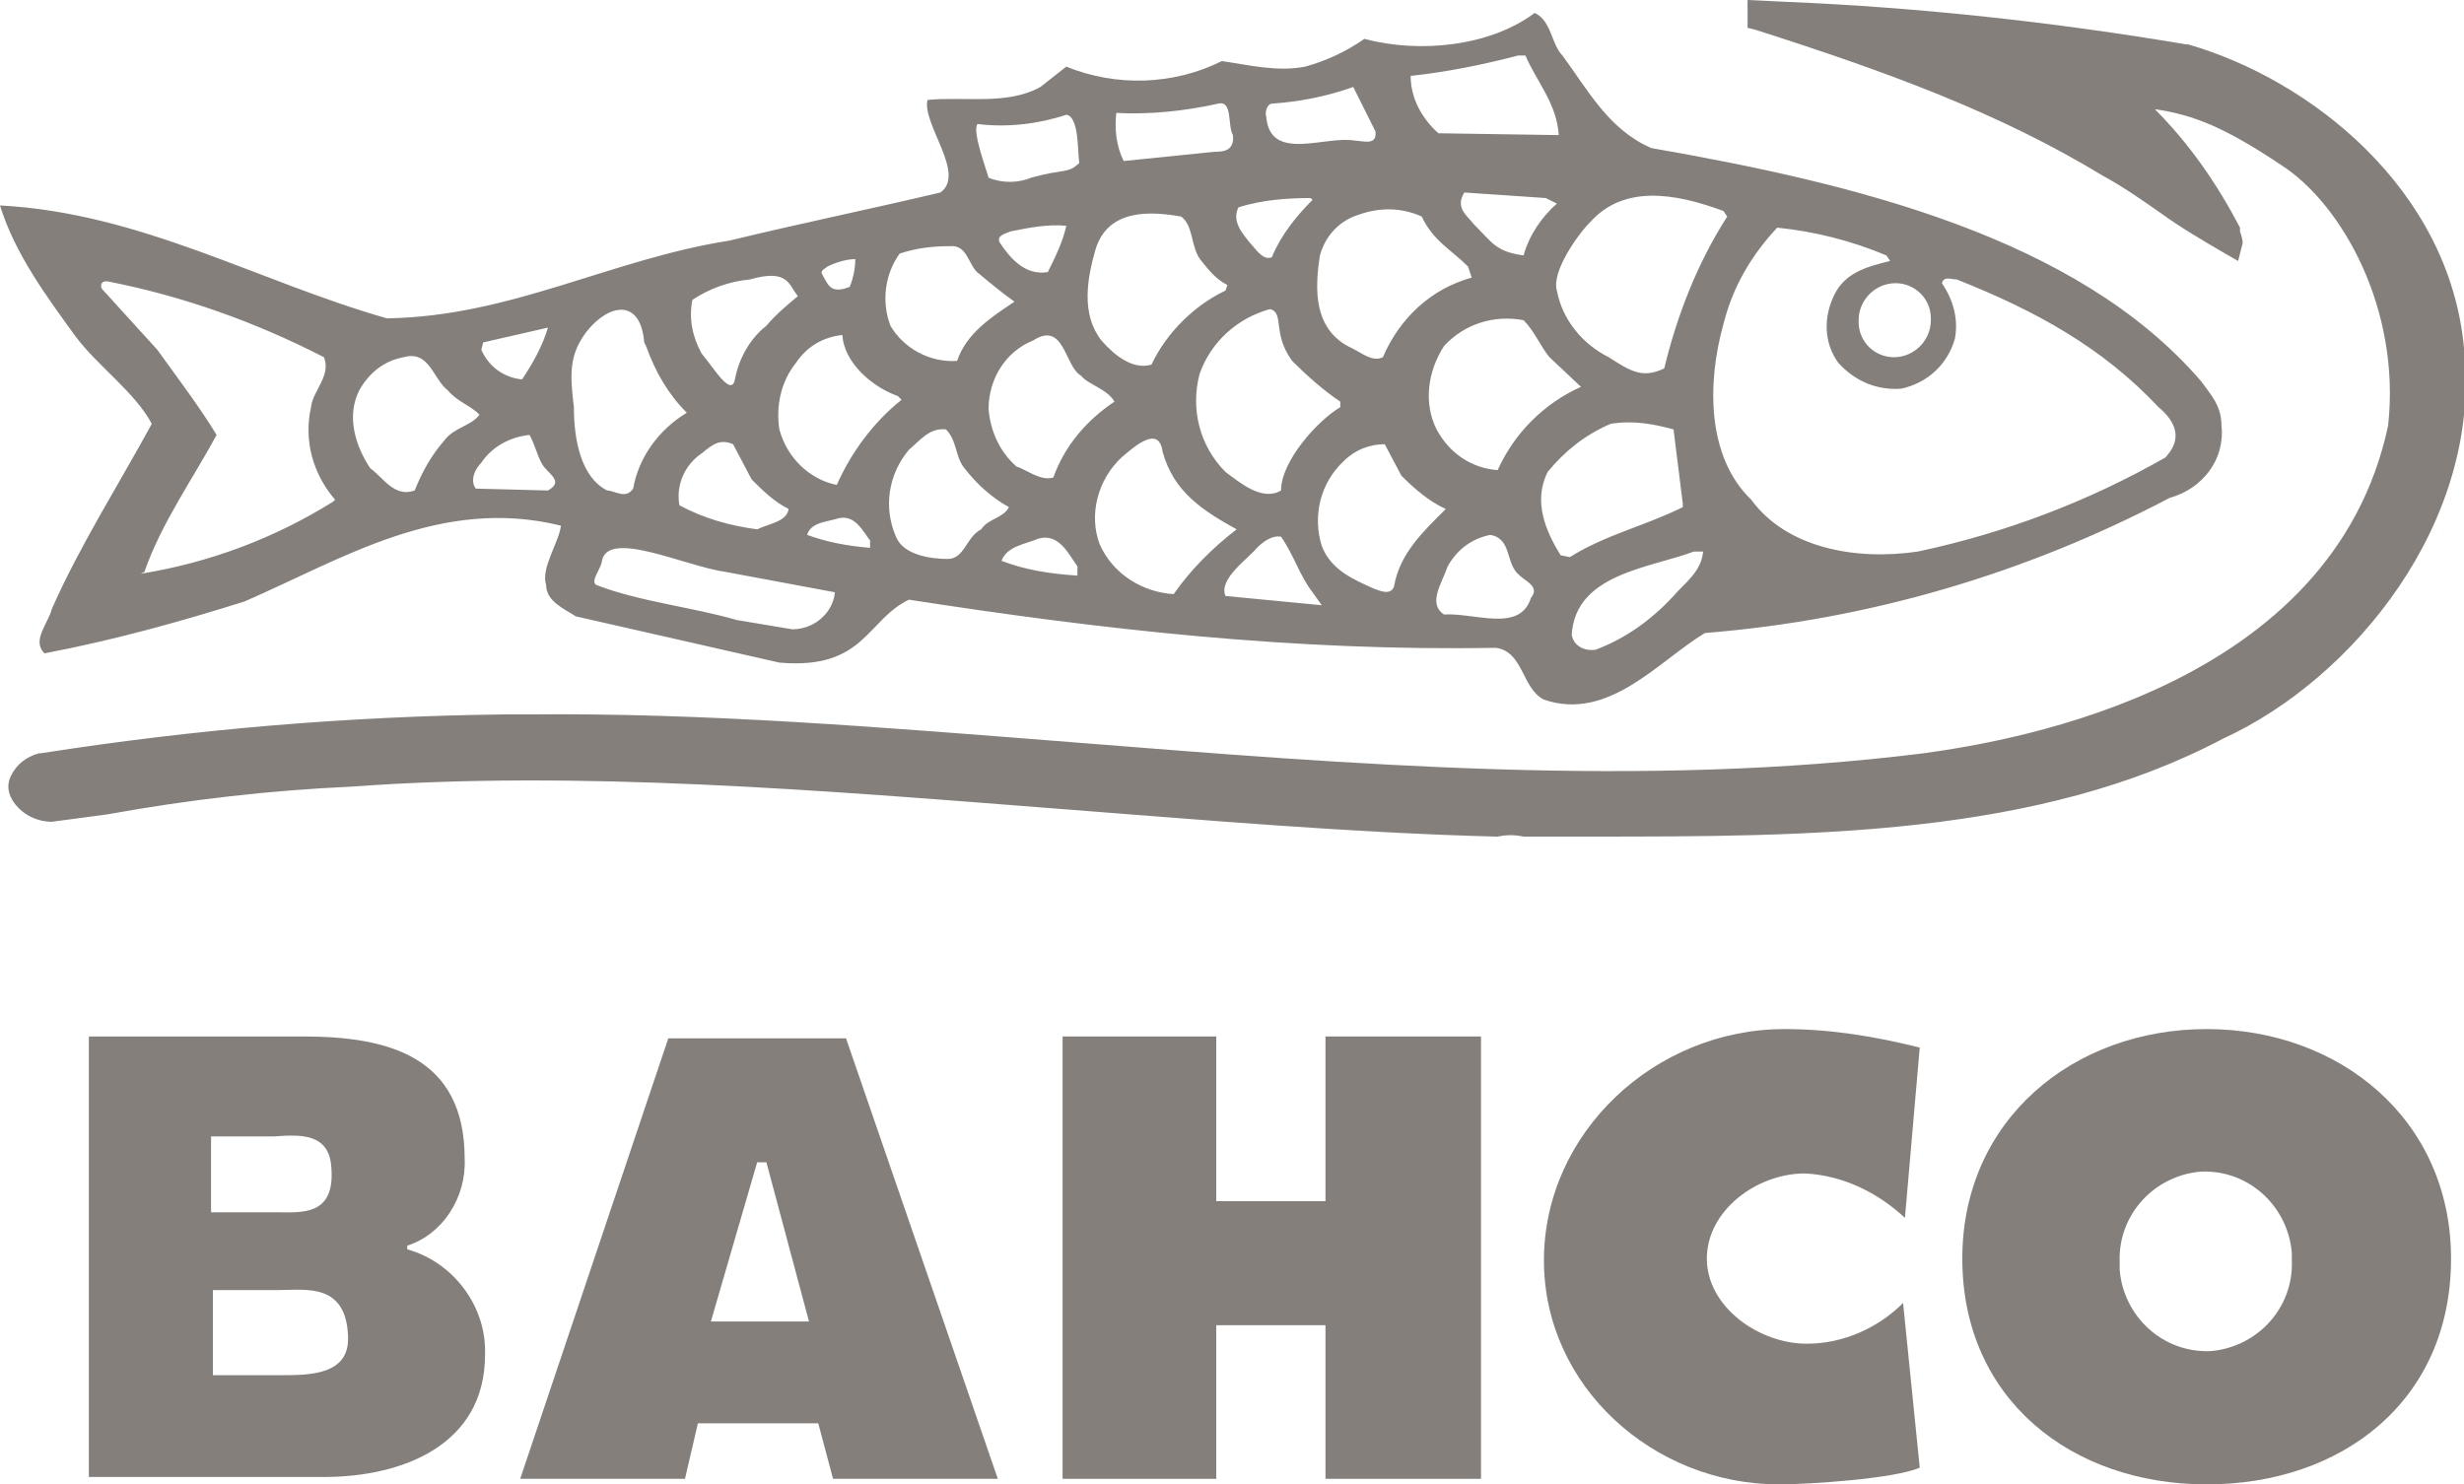
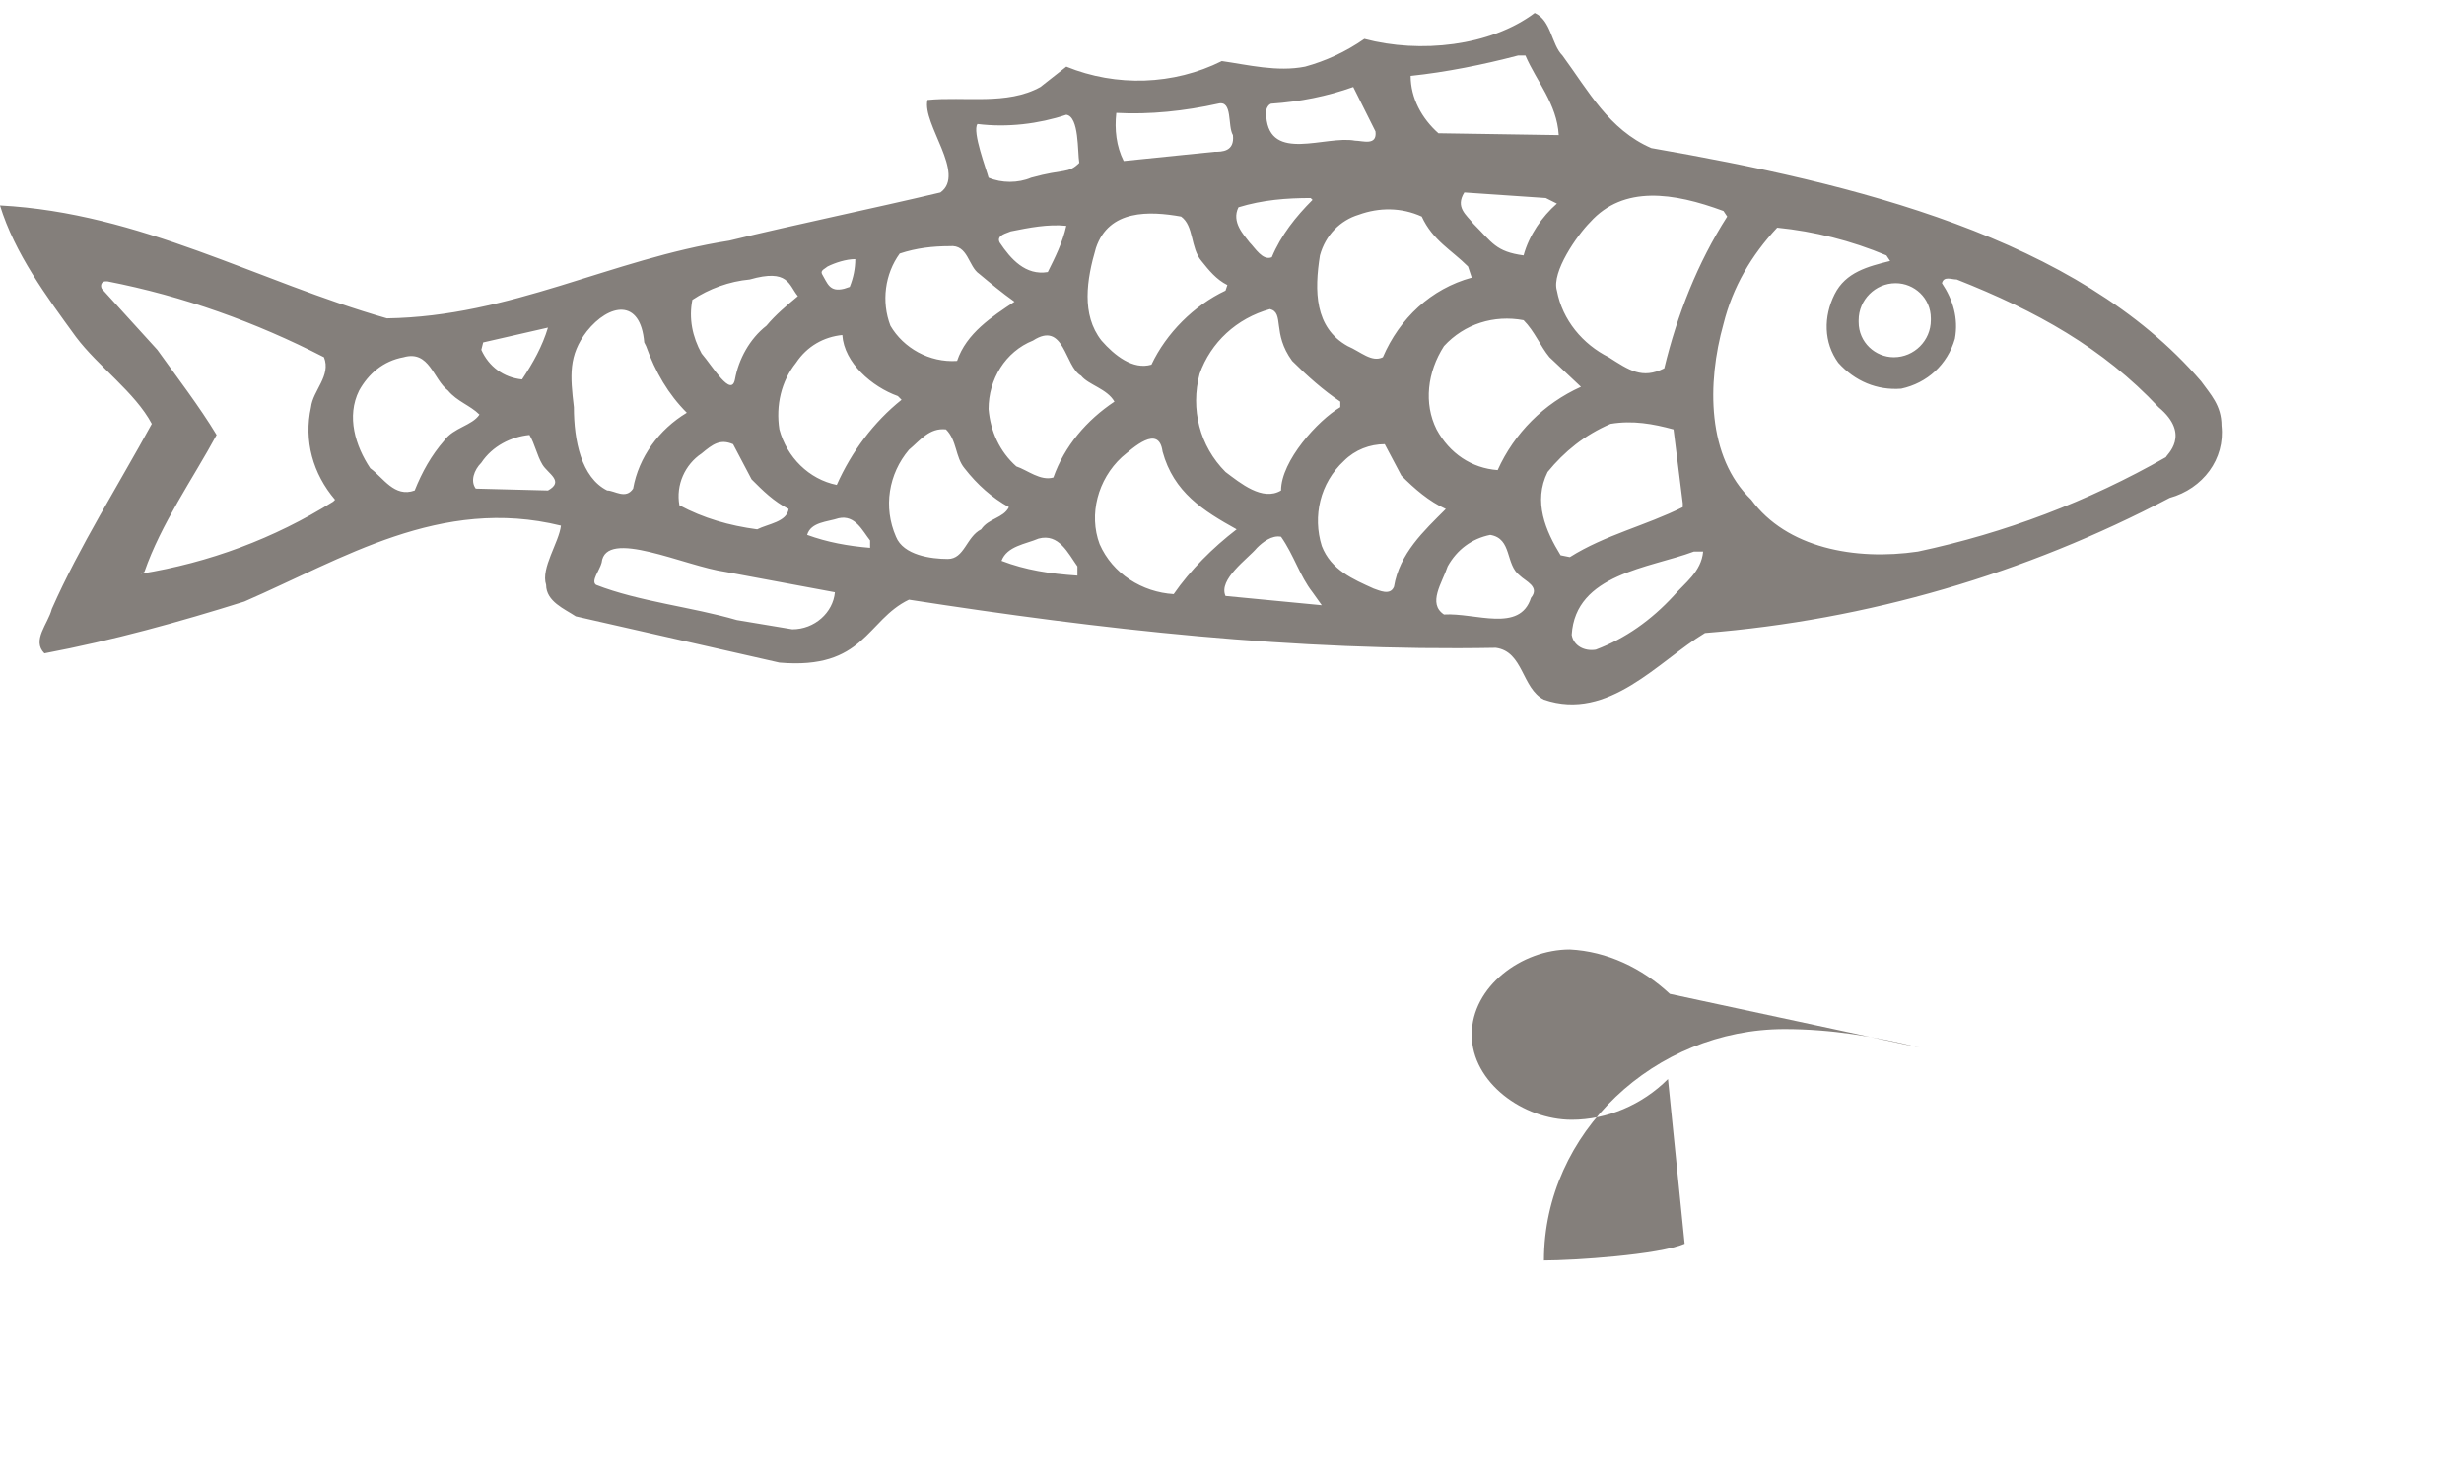
<svg xmlns="http://www.w3.org/2000/svg" version="1.1" id="blå_copy" x="0px" y="0px" viewBox="0 0 133.1 80.2" style="enable-background:new 0 0 133.1 80.2;" xml:space="preserve">
  <style type="text/css">
	.st0{fill:#847F7B;}
</style>
  <g>
-     <path class="st0" d="M132.4,68c0-7.5-6-12.4-13.2-12.4S106,60.5,106,68c0,7.6,5.9,12.2,13.2,12.2S132.4,75.7,132.4,68z M123.8,68.1   c0.1,2.6-1.9,4.7-4.4,4.9c-2.6,0.1-4.7-1.9-4.9-4.4c0-0.1,0-0.3,0-0.4c-0.1-2.6,1.9-4.7,4.4-4.9c2.6-0.1,4.7,1.9,4.9,4.4   C123.8,67.8,123.8,68,123.8,68.1z" />
-     <path class="st0" d="M25.1,62.6c0-5.5-4.1-6.6-8.7-6.6H4.8v23.8h12.7c4.2,0,8.7-1.7,8.7-6.6c0.1-2.6-1.7-5-4.2-5.7v-0.2   C23.9,66.7,25.2,64.7,25.1,62.6z M17.9,63.1c0.2,2.6-1.6,2.4-2.9,2.4h-3.6v-4.1h3.4C16.2,61.3,17.8,61.2,17.9,63.1z M18.8,72.2   c0.1,2.1-2.1,2.1-3.6,2.1h-3.7v-4.6h3.6C16.5,69.7,18.7,69.3,18.8,72.2L18.8,72.2z" />
-     <path class="st0" d="M103.7,56.6c-2.4-0.6-4.8-1-7.3-1c-7,0-13,5.6-13,12.5c0,6.8,5.9,12.1,12.7,12.1c1.6,0,6.2-0.3,7.6-0.9   l-0.9-8.9c-1.4,1.4-3.3,2.2-5.2,2.2c-2.6,0-5.4-2-5.4-4.6s2.7-4.6,5.3-4.6c2,0.1,3.9,1,5.4,2.4L103.7,56.6L103.7,56.6z" />
-     <polygon class="st0" points="57.4,79.9 65.7,79.9 65.7,71.6 71.6,71.6 71.6,79.9 80,79.9 80,56 71.6,56 71.6,64.9 65.7,64.9    65.7,56 57.4,56 57.4,79.9  " />
-     <path class="st0" d="M53.9,79.9l-8.2-23.8h-9.6l-8,23.8H37l0.7-3h6.5l0.8,3L53.9,79.9z M43.7,71.4h-5.3l2.5-8.6h0.5L43.7,71.4   L43.7,71.4z" />
+     <path class="st0" d="M103.7,56.6c-2.4-0.6-4.8-1-7.3-1c-7,0-13,5.6-13,12.5c1.6,0,6.2-0.3,7.6-0.9   l-0.9-8.9c-1.4,1.4-3.3,2.2-5.2,2.2c-2.6,0-5.4-2-5.4-4.6s2.7-4.6,5.3-4.6c2,0.1,3.9,1,5.4,2.4L103.7,56.6L103.7,56.6z" />
    <path class="st0" d="M120,23c0-1.1-0.6-1.7-1.1-2.4C112.2,12.8,100.1,9.9,89.2,8c-2.3-1-3.4-3.1-4.8-5c-0.6-0.6-0.6-1.9-1.5-2.3   c-2.4,1.8-6.2,2.2-9.2,1.4c-1,0.7-2.1,1.2-3.2,1.5C69,3.9,67.4,3.5,66,3.3c-2.6,1.3-5.7,1.4-8.4,0.3l-1.4,1.1   c-1.8,1-4.1,0.5-6.1,0.7c-0.3,1.3,2.1,4,0.7,5c-3.8,0.9-7.7,1.7-11.4,2.6c-6.4,1-11.8,4.1-18.5,4.2c-7-2-13.3-5.7-20.9-6.1   c0.8,2.6,2.5,4.9,4.1,7.1c1.2,1.6,3.2,3,4.1,4.7c-1.8,3.3-3.9,6.6-5.4,10c-0.2,0.8-1.1,1.7-0.4,2.4c3.7-0.7,7.3-1.7,10.8-2.8   c5.3-2.3,10.6-5.7,17.1-4.1c-0.1,0.9-1.1,2.3-0.8,3.2c0,0.9,1,1.3,1.6,1.7l11,2.5c4.6,0.4,4.7-2.3,7-3.4C59.4,34,69.9,35.2,80.8,35   c1.5,0.2,1.4,2.2,2.6,2.8c3.5,1.2,6.2-2.1,8.7-3.6c8.8-0.7,17.3-3.2,25.1-7.3C119,26.4,120.2,24.8,120,23L120,23z M18,27.1   c-3.2,2-6.7,3.3-10.4,3.9l0.2-0.1c0.9-2.6,2.6-5,3.9-7.4c-0.9-1.5-2.2-3.2-3.2-4.6l-3-3.3c-0.1-0.2,0-0.4,0.2-0.4c0,0,0.1,0,0.1,0   c4.1,0.8,8,2.2,11.7,4.1c0.4,1-0.6,1.8-0.7,2.7c-0.4,1.8,0.1,3.6,1.3,5L18,27.1L18,27.1z M25.9,22.4c-0.4,0.6-1.4,0.7-1.9,1.4   c-0.7,0.8-1.2,1.7-1.6,2.7c-1.1,0.4-1.7-0.7-2.4-1.2c-0.8-1.2-1.3-2.8-0.6-4.2c0.5-0.9,1.3-1.6,2.4-1.8c1.4-0.4,1.6,1.2,2.4,1.8   C24.7,21.7,25.4,21.9,25.9,22.4z M29.6,17.7c-0.3,1-0.8,1.9-1.4,2.8c-1-0.1-1.8-0.7-2.2-1.6l0.1-0.4L29.6,17.7z M29.6,26.5   l-3.9-0.1c-0.3-0.4-0.1-1,0.3-1.4c0.6-0.9,1.6-1.4,2.6-1.5c0.3,0.5,0.4,1.1,0.7,1.6S30.5,26,29.6,26.5L29.6,26.5z M84.9,34.3   c0.2-3.3,4.2-3.6,6.6-4.5H92c-0.1,1.1-1,1.7-1.6,2.4c-1.2,1.3-2.6,2.3-4.2,2.9C85.6,35.2,85,34.9,84.9,34.3z M83.6,25.5   c0.9-1.1,2-2,3.4-2.6c1.2-0.2,2.3,0,3.4,0.3l0.5,4v0.2c-2,1-4.2,1.5-6.1,2.7l-0.5-0.1C83.5,28.7,82.8,27.1,83.6,25.5L83.6,25.5z    M80.9,25.4c-1.4-0.1-2.6-0.9-3.3-2.2c-0.7-1.4-0.5-3.1,0.4-4.5c1.1-1.2,2.7-1.7,4.3-1.4c0.6,0.6,0.9,1.4,1.4,2l1.7,1.6   C83.4,21.8,81.8,23.4,80.9,25.4L80.9,25.4z M82.3,13.8c-1.5-0.2-1.7-0.7-2.7-1.7c-0.4-0.5-1-0.9-0.5-1.7l4.4,0.3l0.6,0.3   C83.3,11.7,82.6,12.7,82.3,13.8L82.3,13.8z M78.2,30.6c0.5-0.9,1.3-1.5,2.3-1.7c1.2,0.2,0.8,1.6,1.6,2.2c0.3,0.3,1.1,0.6,0.6,1.2   c-0.6,1.9-3,0.8-4.7,0.9C77.1,32.6,77.9,31.5,78.2,30.6z M71.4,29.5c-0.5-1.6-0.1-3.4,1.2-4.6c0.6-0.6,1.4-0.9,2.2-0.9l0.9,1.7   c0.7,0.7,1.5,1.4,2.4,1.8c-1.2,1.2-2.5,2.4-2.8,4.2c-0.2,0.5-0.8,0.2-1.1,0.1C73.1,31.3,71.9,30.8,71.4,29.5z M72.4,22   c-1.2,0.7-3.2,2.9-3.2,4.5c-1,0.6-2.2-0.4-3-1c-1.4-1.4-1.9-3.4-1.4-5.3c0.6-1.7,2-3,3.8-3.5c0.8,0.2,0.1,1.3,1.2,2.8   c0.8,0.8,1.7,1.6,2.6,2.2L72.4,22L72.4,22z M67.9,29.6c0.3-0.3,0.8-0.7,1.3-0.6c0.7,1,1,2.1,1.7,3l0.5,0.7l-5.2-0.5   C65.8,31.3,67.4,30.2,67.9,29.6L67.9,29.6z M60.6,24.7c0.6-0.5,2-1.8,2.2-0.3c0.6,2.2,2.2,3.2,4,4.2c-1.3,1-2.5,2.2-3.4,3.5   c-1.7-0.1-3.3-1.1-4-2.7C58.8,27.8,59.3,25.9,60.6,24.7L60.6,24.7z M54.1,30.3c0.3-0.8,1.3-0.9,2-1.2c1.1-0.3,1.6,0.8,2.1,1.5v0.5   C56.7,31,55.4,30.8,54.1,30.3z M49.1,24.3c0.6-0.5,1.1-1.2,2-1.1c0.6,0.6,0.5,1.5,1,2.1c0.7,0.9,1.5,1.6,2.4,2.1   c-0.3,0.6-1.1,0.6-1.5,1.2c-0.8,0.4-0.9,1.6-1.8,1.6s-2.4-0.2-2.8-1.2C47.7,27.4,48,25.6,49.1,24.3L49.1,24.3z M43.6,28.9   c0.2-0.7,1.1-0.7,1.7-0.9c0.9-0.2,1.3,0.7,1.7,1.2v0.4C45.8,29.5,44.7,29.3,43.6,28.9L43.6,28.9z M32.5,30.4   c0.2-1.9,4.5,0.2,6.7,0.5l5.9,1.1C45,33.1,44,34,42.8,34l-3-0.5c-2.4-0.7-5.3-1-7.6-1.9C31.9,31.4,32.4,30.8,32.5,30.4L32.5,30.4z    M40.9,28.6c-1.5-0.2-2.9-0.6-4.2-1.3c-0.2-1.1,0.3-2.2,1.2-2.8c0.6-0.5,1-0.8,1.7-0.5l1,1.9c0.6,0.6,1.2,1.2,2,1.6   C42.5,28.2,41.5,28.3,40.9,28.6L40.9,28.6z M37.1,22.3c-1.5,0.9-2.6,2.4-2.9,4.1c-0.4,0.6-1,0.1-1.4,0.1C31.4,25.8,31,23.8,31,22   c-0.2-1.7-0.3-2.8,0.7-4.1c1.2-1.5,2.9-1.8,3.1,0.6l0.1,0.2C35.4,20.1,36.1,21.3,37.1,22.3z M43.1,16c-0.6,0.5-1.2,1-1.7,1.6   c-0.9,0.7-1.5,1.8-1.7,2.9c-0.2,1-1.2-0.7-1.8-1.4c-0.5-0.9-0.7-1.9-0.5-2.9c0.9-0.6,2-1,3.1-1.1C42.6,14.5,42.6,15.4,43.1,16   L43.1,16z M46.2,14c0,0.5-0.1,1-0.3,1.5l-0.3,0.1c-0.8,0.2-0.9-0.3-1.2-0.8c-0.1-0.2,0.2-0.3,0.3-0.4C45.1,14.2,45.7,14,46.2,14   L46.2,14z M48.5,21.4l0.2,0.2c-1.5,1.2-2.7,2.8-3.5,4.6c-1.5-0.3-2.7-1.5-3.1-3c-0.2-1.3,0.1-2.6,0.9-3.6c0.6-0.9,1.5-1.4,2.5-1.5   C45.6,19.6,47.1,20.9,48.5,21.4L48.5,21.4z M52.9,14.8c0.6,0.5,1.2,1,1.9,1.5c-1.2,0.8-2.6,1.7-3.1,3.2c-1.5,0.1-2.9-0.7-3.6-1.9   c-0.5-1.3-0.3-2.8,0.5-3.9c0.9-0.3,1.8-0.4,2.7-0.4C52.3,13.2,52.3,14.4,52.9,14.8L52.9,14.8z M54,13.1c-0.2-0.4,0.4-0.5,0.6-0.6   c1-0.2,2-0.4,3-0.3c-0.2,0.9-0.6,1.7-1,2.5C55.4,14.9,54.6,14,54,13.1L54,13.1z M58.3,8.8c-0.6,0.6-0.8,0.3-2.6,0.8   c-0.7,0.3-1.6,0.3-2.3,0c-0.1-0.4-0.9-2.5-0.6-2.9c1.6,0.2,3.3,0,4.8-0.5C58.3,6.3,58.2,8.2,58.3,8.8z M60.2,21.7   c-1.5,1-2.7,2.4-3.3,4.1c-0.7,0.2-1.4-0.4-2-0.6c-0.9-0.8-1.4-1.9-1.5-3.1c0-1.6,0.9-3.1,2.4-3.7c1.7-1.1,1.7,1.4,2.6,1.9   C58.8,20.8,59.8,21,60.2,21.7L60.2,21.7z M63.8,11.7c0.7,0.5,0.5,1.7,1.1,2.4c0.4,0.5,0.8,1,1.4,1.3l-0.1,0.3c-1.7,0.8-3.2,2.3-4,4   c-1,0.3-2-0.5-2.7-1.3c-1.1-1.4-0.8-3.3-0.3-5C59.9,11.3,62.1,11.4,63.8,11.7L63.8,11.7z M65.6,8.2l-4.9,0.5   c-0.4-0.8-0.5-1.7-0.4-2.6c1.8,0.1,3.7-0.1,5.5-0.5c0.8-0.2,0.5,1.2,0.8,1.7C66.7,8.2,66,8.2,65.6,8.2z M66.9,11.2   c1.3-0.4,2.6-0.5,3.9-0.5l0.1,0.1c-0.9,0.9-1.7,1.9-2.2,3.1c-0.5,0.2-0.9-0.5-1.2-0.8C67.2,12.7,66.5,12,66.9,11.2z M74.3,7.1   c0.1,0.8-0.7,0.5-1.1,0.5c-1.6-0.3-4.6,1.2-4.8-1.3c-0.1-0.3,0.1-0.7,0.3-0.7c1.5-0.1,3-0.4,4.4-0.9L74.3,7.1z M76.8,11.7   c0.6,1.3,1.6,1.8,2.5,2.7l0.2,0.6c-2.2,0.6-3.9,2.2-4.8,4.3c-0.6,0.3-1.2-0.3-1.9-0.6c-1.8-1-1.8-3-1.5-4.9   c0.3-1.1,1.1-1.9,2.1-2.2C74.5,11.2,75.7,11.2,76.8,11.7L76.8,11.7z M84.2,7.3l-6.5-0.1c-0.9-0.8-1.5-1.9-1.5-3.1   c1.9-0.2,3.9-0.6,5.8-1.1L82.4,3C83,4.4,84.1,5.6,84.2,7.3L84.2,7.3z M93.3,11.7c-1.6,2.5-2.7,5.3-3.4,8.2c-1.2,0.6-1.9,0.1-3-0.6   c-1.4-0.7-2.5-2-2.8-3.6c-0.3-1,1.1-3,1.8-3.7c1.8-2,4.5-1.6,7.2-0.6L93.3,11.7L93.3,11.7z M104.3,17.3c0,1.1-0.9,2-2,2   c-1,0-1.9-0.8-1.9-1.9c0,0,0-0.1,0-0.1c0-1.1,0.9-2,2-2c1,0,1.9,0.8,1.9,1.9C104.3,17.2,104.3,17.3,104.3,17.3z M117,24.7   c-4.2,2.4-8.7,4.1-13.4,5.1c-3.4,0.5-7.1-0.2-9-2.8c-2.4-2.3-2.4-6.3-1.5-9.5c0.5-2,1.5-3.7,2.9-5.2c2,0.2,4,0.7,5.9,1.5l0.2,0.3   c-1.2,0.3-2.4,0.6-3,1.8c-0.6,1.2-0.6,2.6,0.2,3.7c0.9,1,2.1,1.5,3.4,1.4c1.4-0.3,2.5-1.3,2.9-2.7c0.2-1.1-0.1-2.1-0.7-3   c0.1-0.4,0.5-0.2,0.8-0.2c4.3,1.7,7.9,3.7,10.9,6.9C118.4,23.5,117,24.6,117,24.7L117,24.7z" />
-     <path class="st0" d="M83.2,45.2c-0.3,0-0.6,0-0.9,0c-0.5-0.1-0.9-0.1-1.4,0h-0.1C73,45,65,44.3,57.2,43.7c-12.8-1-26-2.1-38.2-1.2   c-4.4,0.2-8.8,0.7-13.2,1.5l-3,0.4c-0.9,0-1.8-0.5-2.2-1.3l0,0c-0.2-0.4-0.2-0.8,0-1.2c0.3-0.6,0.8-1,1.5-1.2h0.1   c8.3-1.3,16.6-2,25-2.1h1.3c9.6-0.1,19.2,0.7,29.4,1.5c15.1,1.2,30.8,2.5,46,0.6C109,40,126,37.1,129,23c0.7-6.3-2.5-12-5.8-14.1   c-3-2-4.7-2.7-6.8-3c1.9,1.9,3.4,4.1,4.6,6.4v0.1v0.1c0.1,0.3,0.2,0.6,0.1,0.8l-0.2,0.8l-0.7-0.4c-1.2-0.7-2.4-1.4-3.5-2.2   c-1-0.7-2-1.4-3.1-2c-5.6-3.4-11.6-5.6-18.8-7.9l-0.4-0.1L94.4,0l2.1,0.1c7.2,0.3,14.5,1.1,21.6,2.3h0.1   c6.6,1.9,14.1,7.8,14.9,16.4c1,9.4-6,17.9-13,21.1c-10,5.3-22.3,5.3-34.3,5.3L83.2,45.2L83.2,45.2z" />
  </g>
</svg>